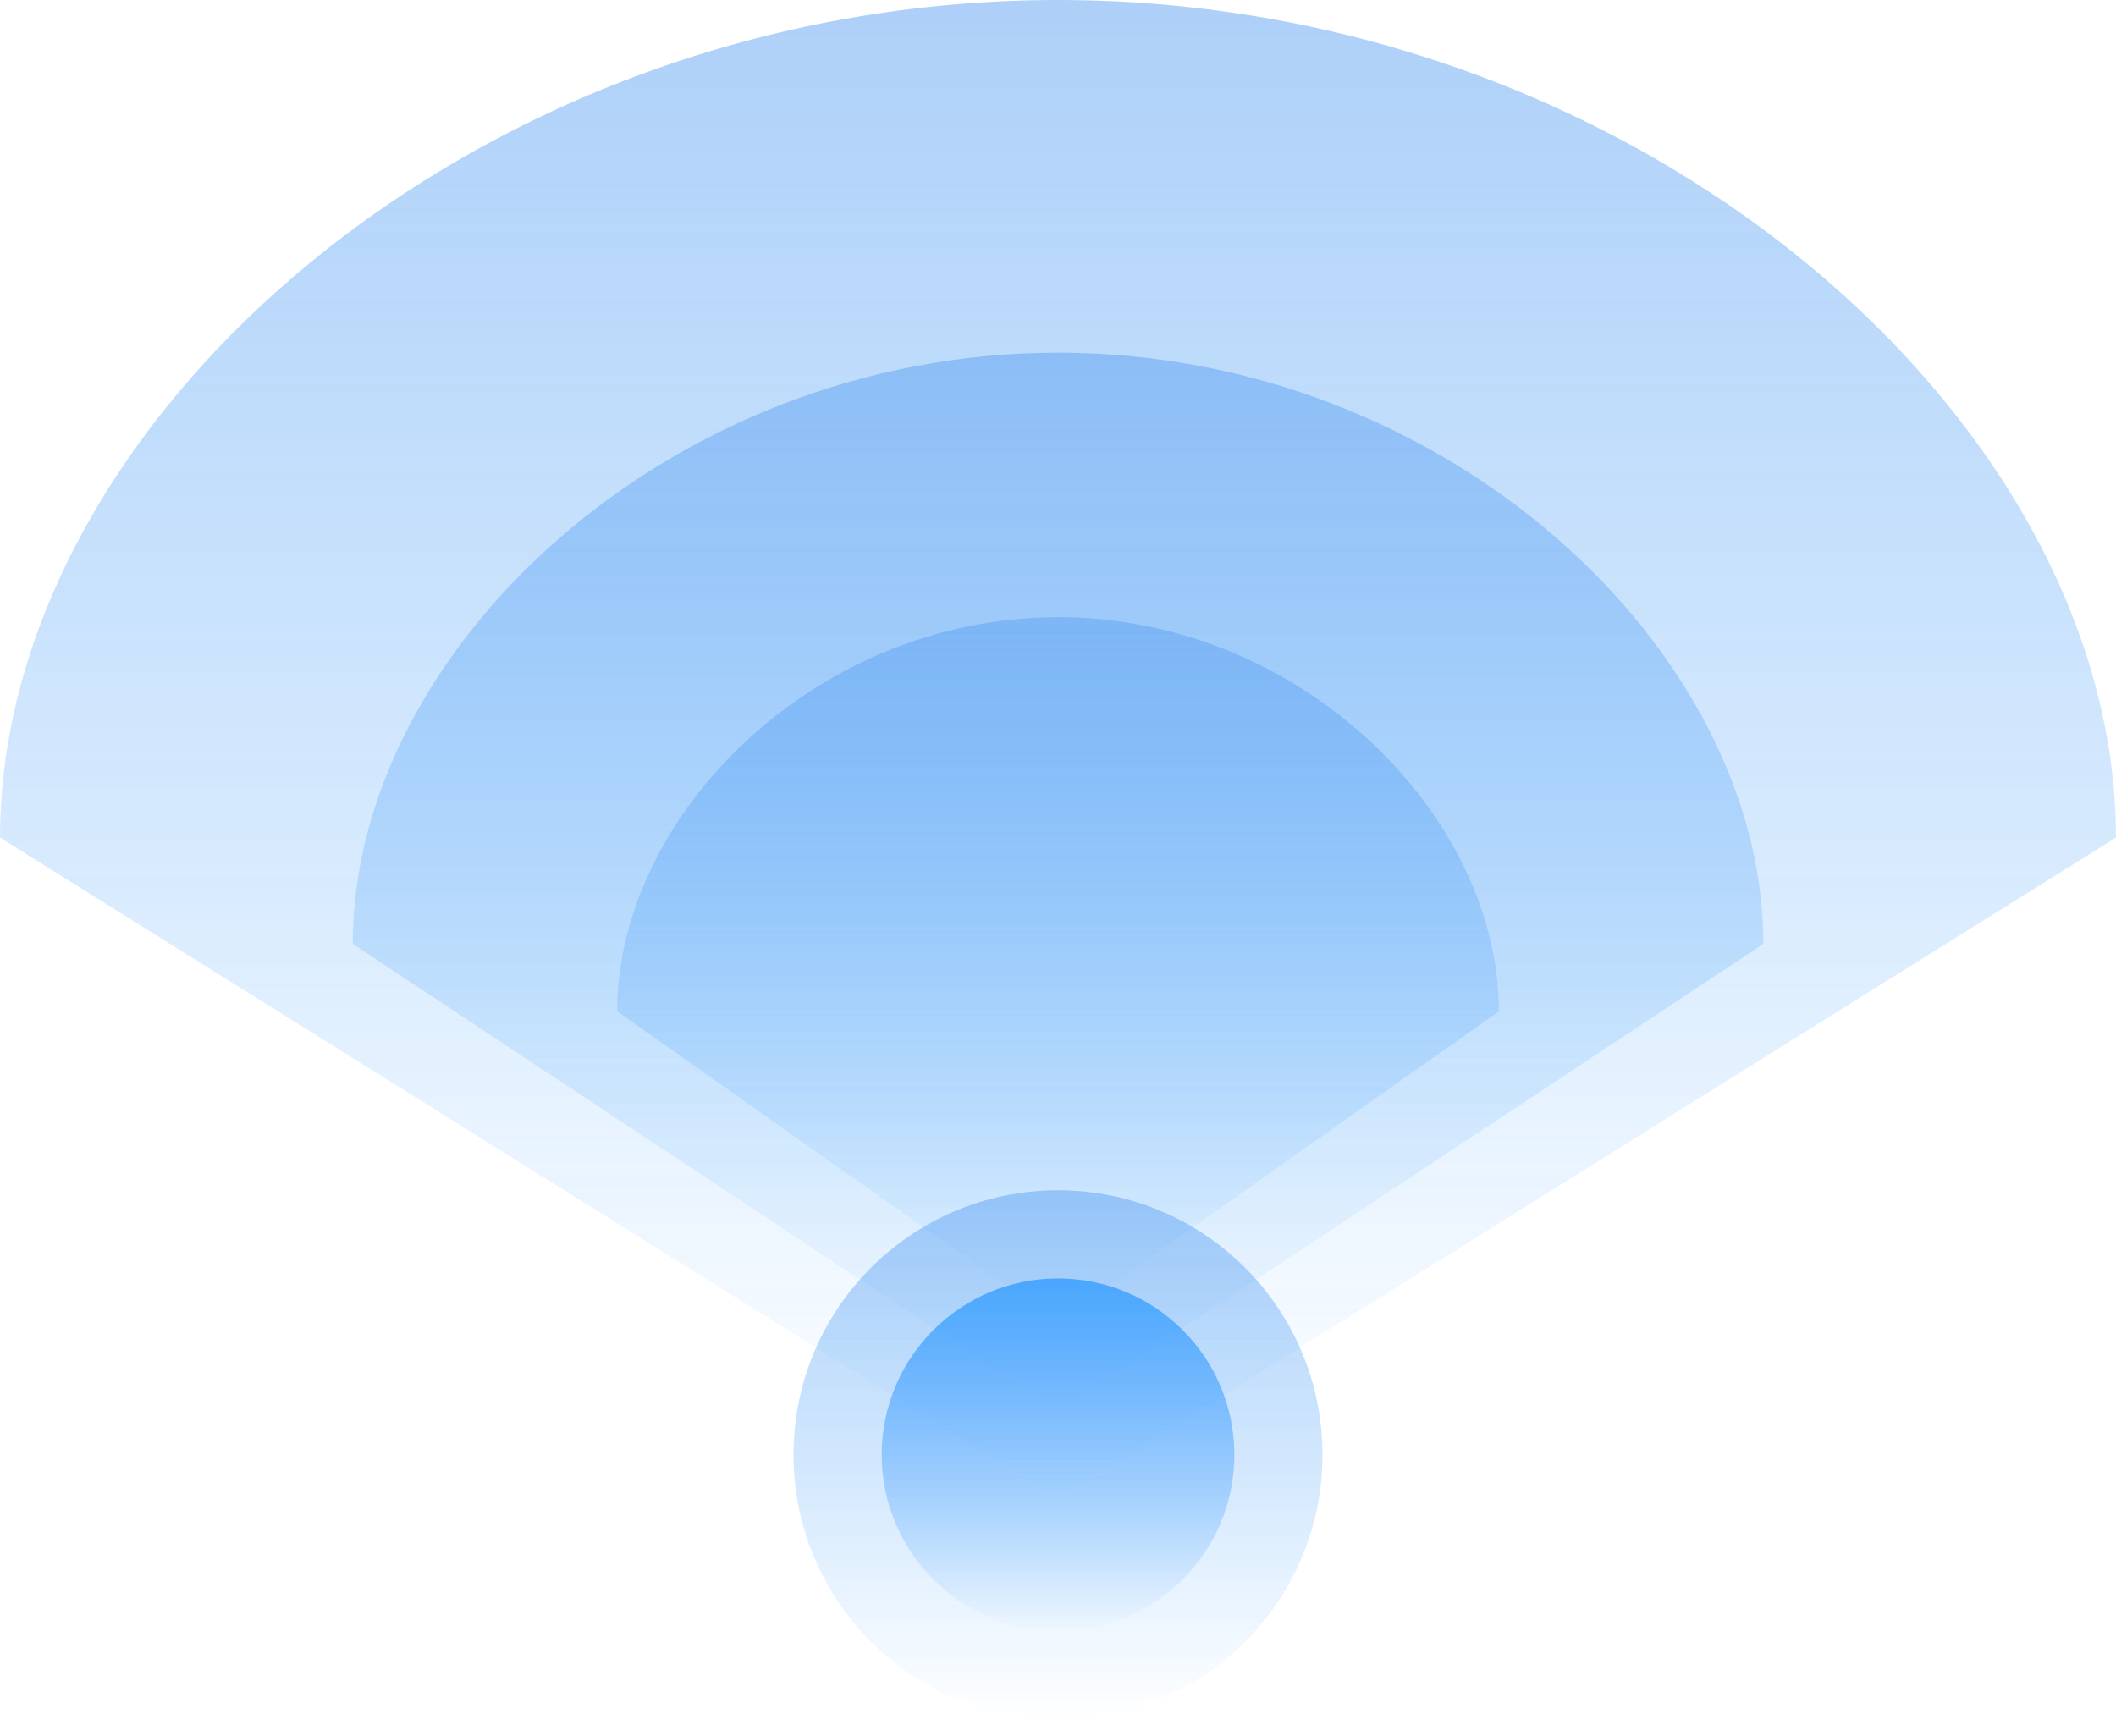
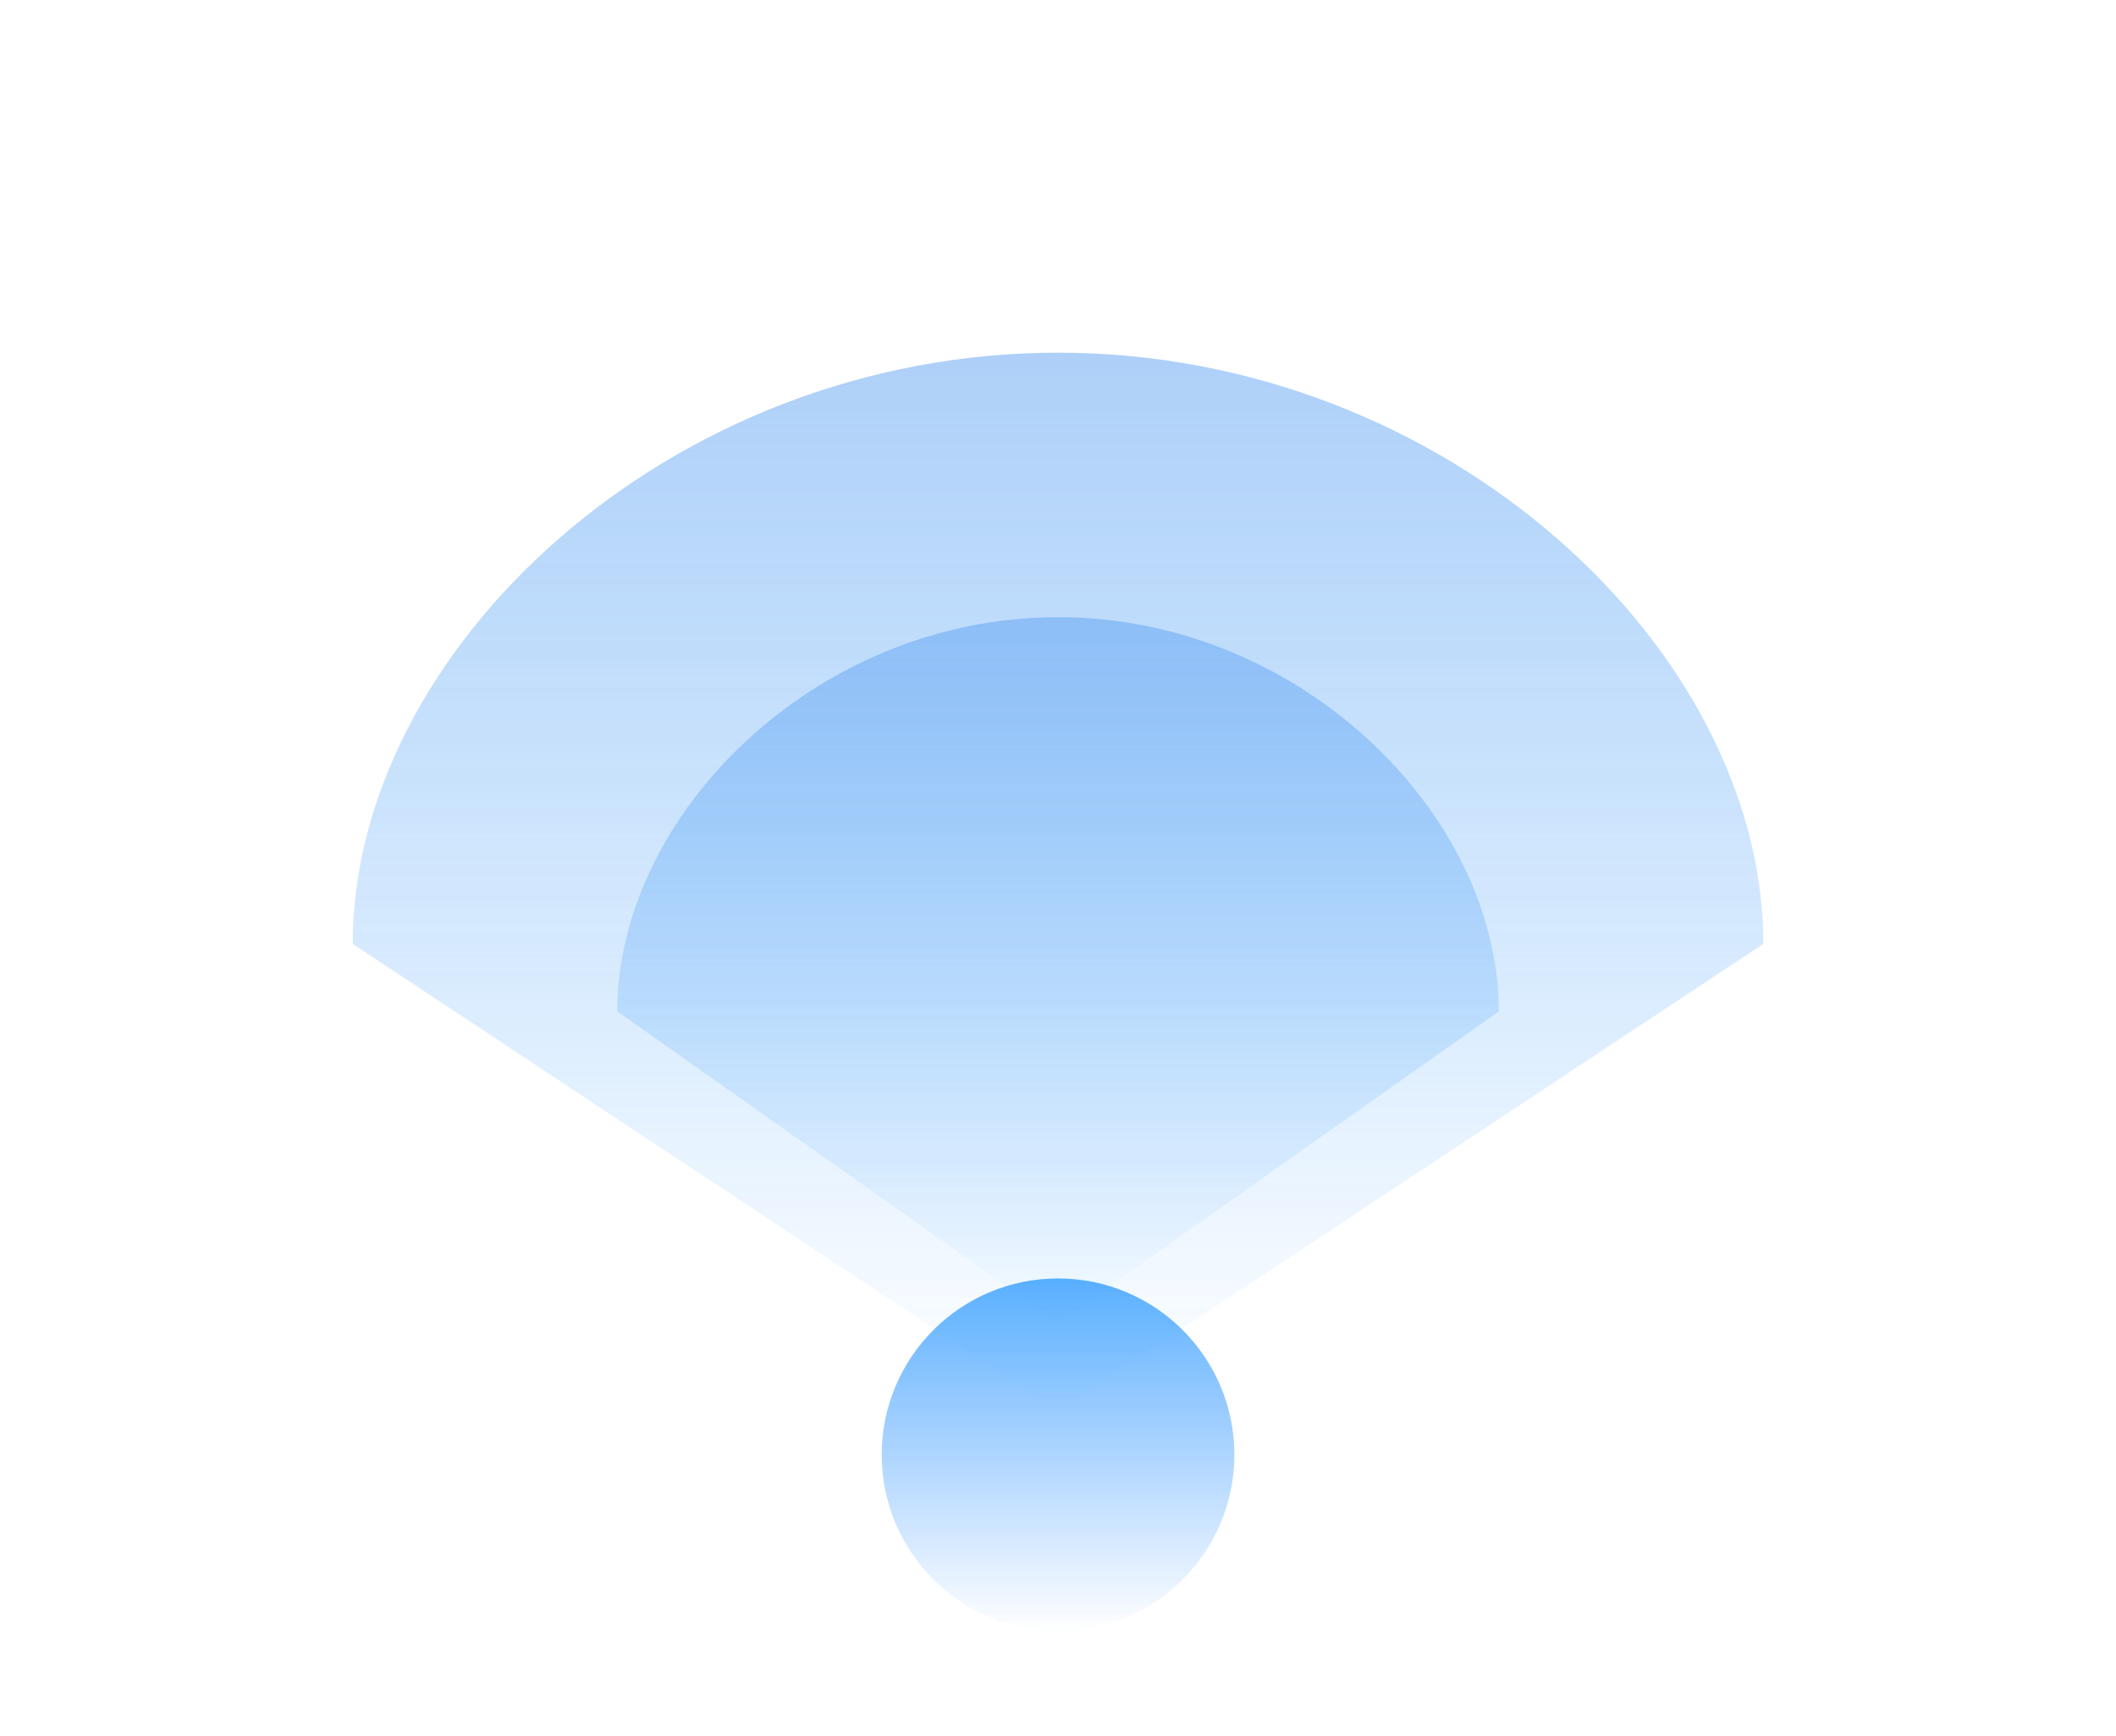
<svg xmlns="http://www.w3.org/2000/svg" width="78" height="64" viewBox="0 0 78 64" fill="none">
  <g opacity="0.8">
-     <path d="M39 0C17.461 -1.86339e-06 1.35376e-06 15.551 0 30.875L39 55.25L78 30.875C78 15.551 60.539 1.86339e-06 39 0Z" fill="url(#paint0_linear_5380_1594)" />
    <path d="M39.001 13C24.641 13 13.001 23.977 13.001 34.794L39.001 52L65.001 34.794C65.001 23.977 53.36 13 39.001 13Z" fill="url(#paint1_linear_5380_1594)" />
    <path d="M39.001 22.75C30.026 22.75 22.751 30.068 22.751 37.279L39.001 48.75L55.251 37.279C55.251 30.068 47.975 22.75 39.001 22.75Z" fill="url(#paint2_linear_5380_1594)" />
-     <path d="M48.75 53.625C48.75 59.01 44.385 63.375 39 63.375C33.615 63.375 29.25 59.01 29.25 53.625C29.25 48.24 33.615 43.875 39 43.875C44.385 43.875 48.75 48.24 48.75 53.625Z" fill="url(#paint3_linear_5380_1594)" />
    <path d="M45.501 53.625C45.501 57.215 42.591 60.125 39.001 60.125C35.411 60.125 32.501 57.215 32.501 53.625C32.501 50.035 35.411 47.125 39.001 47.125C42.591 47.125 45.501 50.035 45.501 53.625Z" fill="url(#paint4_linear_5380_1594)" />
  </g>
  <defs>
    <linearGradient id="paint0_linear_5380_1594" x1="39" y1="0" x2="39" y2="55.25" gradientUnits="userSpaceOnUse">
      <stop stop-color="#3489EE" stop-opacity="0.5" />
      <stop offset="1" stop-color="#0085FF" stop-opacity="0" />
    </linearGradient>
    <linearGradient id="paint1_linear_5380_1594" x1="39.001" y1="13" x2="39.001" y2="52" gradientUnits="userSpaceOnUse">
      <stop stop-color="#3489EE" stop-opacity="0.5" />
      <stop offset="1" stop-color="#0085FF" stop-opacity="0" />
    </linearGradient>
    <linearGradient id="paint2_linear_5380_1594" x1="39.001" y1="22.75" x2="39.001" y2="48.75" gradientUnits="userSpaceOnUse">
      <stop stop-color="#3489EE" stop-opacity="0.5" />
      <stop offset="1" stop-color="#0085FF" stop-opacity="0" />
    </linearGradient>
    <linearGradient id="paint3_linear_5380_1594" x1="39" y1="43.875" x2="39" y2="63.375" gradientUnits="userSpaceOnUse">
      <stop stop-color="#3489EE" stop-opacity="0.5" />
      <stop offset="1" stop-color="#0085FF" stop-opacity="0" />
    </linearGradient>
    <linearGradient id="paint4_linear_5380_1594" x1="38.236" y1="47.125" x2="38.236" y2="60.125" gradientUnits="userSpaceOnUse">
      <stop stop-color="#0085FF" stop-opacity="0.8" />
      <stop offset="1" stop-color="#0075FF" stop-opacity="0" />
    </linearGradient>
  </defs>
</svg>